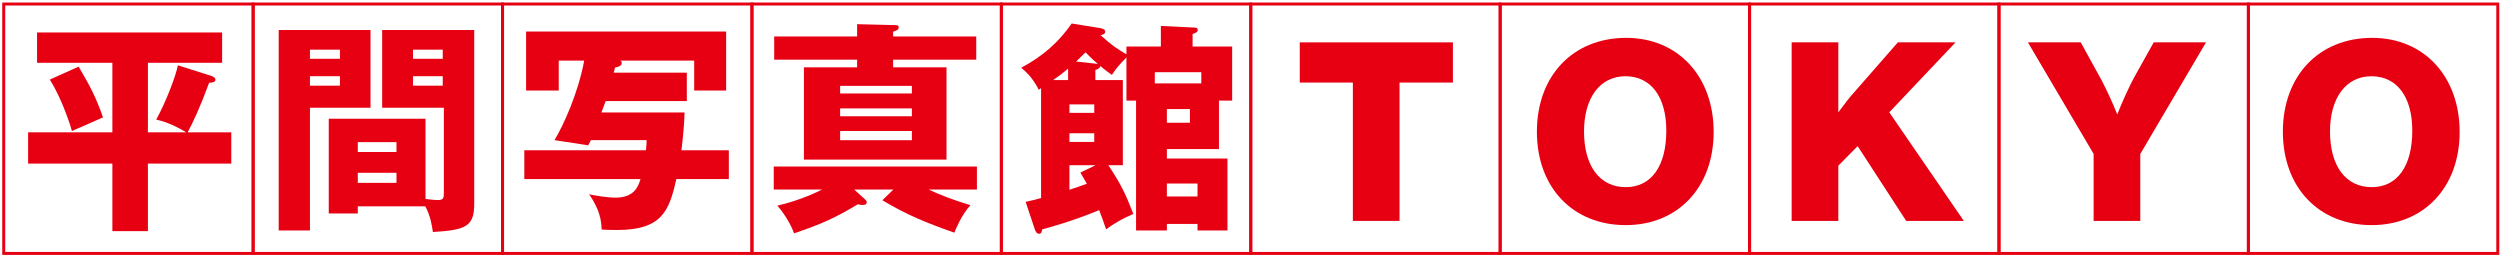
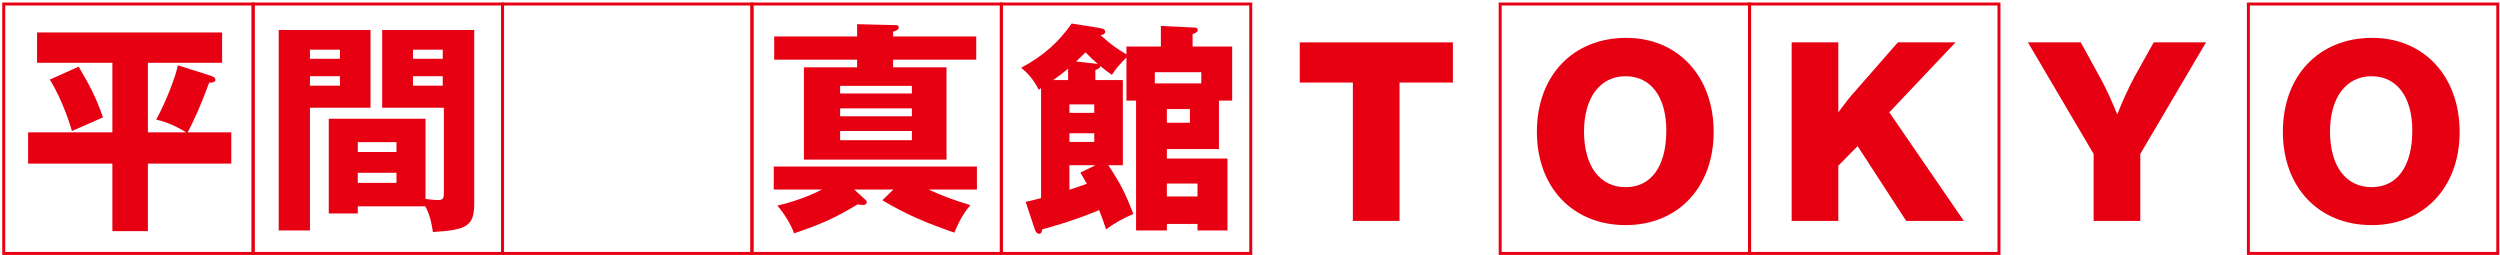
<svg xmlns="http://www.w3.org/2000/svg" width="842" height="86" viewBox="0 0 842 86" fill="none">
  <path d="M379.384 15.672H390.977V8.741L401.968 9.268C402.495 9.268 403.398 9.268 403.398 10.096C403.398 10.849 402.57 11.15 401.667 11.451V15.672H414.991V33.881H410.544V50.214H393.005V53.386H413.41V77.615H403.323V75.432H393.005V77.615H382.626V33.881H379.384V19.355C376.9 21.837 375.696 23.34 374.491 25.224C372.534 23.867 372.308 23.643 370.577 22.216C370.577 22.968 369.598 23.345 368.921 23.571V26.958H378.175V55.639H373.287C377.422 61.887 379.003 65.049 381.713 72.05C377.723 73.781 375.317 75.211 372.534 77.244C371.706 74.76 371.106 73.103 370.198 70.765C361.087 74.529 354.094 76.411 351.01 77.239C350.934 77.766 350.784 78.744 350.031 78.744C349.128 78.744 348.751 77.916 348.526 77.239L345.439 67.98C347.171 67.603 348.224 67.377 350.633 66.7V29.663C350.332 29.889 350.182 30.04 349.881 30.265C347.773 26.2 345.816 24.394 343.934 22.815C351.612 18.753 356.876 13.79 360.936 7.918L370.349 9.424C371.101 9.574 372.231 9.8 372.231 10.628C372.231 11.607 371.101 11.757 370.65 11.832C374.489 15.295 375.771 16.121 379.384 18.304V15.672ZM359.737 23.119C357.78 24.775 357.177 25.227 354.693 26.958H359.737V23.119ZM360.184 38.024H368.547V35.163H360.184V38.024ZM368.547 44.874H360.184V47.81H368.547V44.874ZM368.991 55.639H360.181V63.92C363.569 62.791 364.999 62.264 366.053 61.887C365.601 61.059 365.3 60.532 363.87 58.123L368.991 55.639ZM368.547 21.388C368.923 21.463 369.3 21.463 369.751 21.538C368.773 20.71 367.418 19.506 365.611 17.624C364.783 18.452 364.256 18.979 362.449 20.71L368.547 21.388ZM388.942 28.092H404.6V24.319H388.942V28.092ZM393.002 36.739V41.339H400.766V36.739H393.002ZM403.32 66.18V61.804H393.002V66.18H403.32Z" fill="#E60012" />
  <path d="M489.338 27.806H471.362V74.403H455.644V27.806H437.758V14.266H489.338V27.806Z" fill="#E60012" />
  <path d="M577.16 44.444C577.16 63.121 565.085 75.818 547.535 75.818C529.71 75.818 517.625 63.121 517.625 44.352C517.625 25.582 529.712 12.75 547.719 12.75C565.085 12.75 577.16 25.675 577.16 44.442V44.444ZM533.499 44.264C533.499 55.992 538.841 63.031 547.535 63.031C556.14 63.031 561.211 55.992 561.211 43.993C561.211 32.623 556.049 25.678 547.445 25.678C538.931 25.678 533.499 32.894 533.499 44.264Z" fill="#E60012" />
  <path d="M636.311 37.83L661.421 74.403H642.005L625.652 49.212L619.148 55.804V74.403H603.43V14.266H619.148V37.83C621.767 34.307 622.851 32.864 624.748 30.784L639.202 14.266H658.623L636.311 37.83Z" fill="#E60012" />
  <path d="M720.85 51.832V74.403H705.132V51.832L683 14.266H700.796L707.844 27.08C709.377 29.971 711.729 35.03 713.084 38.553C714.617 34.578 717.327 28.706 718.775 26.089L725.369 14.266H742.986L720.855 51.832H720.85Z" fill="#E60012" />
  <path d="M828.408 44.444C828.408 63.121 816.334 75.818 798.781 75.818C780.956 75.818 768.871 63.121 768.871 44.352C768.871 25.582 780.956 12.75 798.962 12.75C816.331 12.75 828.406 25.675 828.406 44.442L828.408 44.444ZM784.747 44.264C784.747 55.992 790.092 63.031 798.784 63.031C807.388 63.031 812.459 55.992 812.459 43.993C812.459 32.623 807.295 25.678 798.696 25.678C790.182 25.678 784.747 32.894 784.747 44.264Z" fill="#E60012" />
  <path d="M85.258 1.354H1.258V85.353H85.258V1.354Z" stroke="#E60012" stroke-miterlimit="10" />
  <path d="M169.258 1.354H85.258V85.353H169.258V1.354Z" stroke="#E60012" stroke-miterlimit="10" />
  <path d="M253.258 1.354H169.258V85.353H253.258V1.354Z" stroke="#E60012" stroke-miterlimit="10" />
  <path d="M337.254 1.354H253.254V85.353H337.254V1.354Z" stroke="#E60012" stroke-miterlimit="10" />
  <path d="M421.258 1.354H337.258V85.353H421.258V1.354Z" stroke="#E60012" stroke-miterlimit="10" />
-   <path d="M505.258 1.354H421.258V85.353H505.258V1.354Z" stroke="#E60012" stroke-miterlimit="10" />
  <path d="M589.258 1.354H505.258V85.353H589.258V1.354Z" stroke="#E60012" stroke-miterlimit="10" />
  <path d="M673.258 1.354H589.258V85.353H673.258V1.354Z" stroke="#E60012" stroke-miterlimit="10" />
-   <path d="M757.254 1.354H673.254V85.353H757.254V1.354Z" stroke="#E60012" stroke-miterlimit="10" />
  <path d="M841.254 1.354H757.254V85.353H841.254V1.354Z" stroke="#E60012" stroke-miterlimit="10" />
  <path d="M49.818 77.846H37.849V55.112H9.469V44.573H37.849V21.162H12.48V10.924H74.81V21.162H49.818V44.573H62.69C62.088 44.197 57.421 41.261 52.603 40.282C56.066 34.034 59.303 25.302 59.905 21.99L71.046 25.528C71.724 25.754 72.552 26.13 72.552 26.883C72.552 27.636 71.648 27.861 70.444 27.861C67.207 36.594 65.174 40.809 63.217 44.573H77.896V55.112H49.818V77.846ZM26.482 22.441C30.245 28.84 32.278 32.604 34.687 39.529C31.751 40.809 27.159 42.917 24.223 44.121C23.922 42.917 21.061 33.583 16.771 26.807L26.482 22.441Z" fill="#E60012" />
  <path d="M124.792 10.101V36.287H104.392V77.615H93.863V10.101H124.792ZM114.489 19.811V16.718H104.392V19.811H114.489ZM104.392 25.673V28.845H114.489V25.673H104.392ZM120.502 69.485V71.894H110.726V39.986H143.311V67.006C145.569 67.307 146.774 67.382 147.459 67.382C149.418 67.382 149.494 66.629 149.494 64.75V36.29H128.717V10.103H159.721V68.586C159.721 76.187 157.089 77.469 145.8 78.147C145.499 76.189 145.047 72.802 143.238 69.49H120.504L120.502 69.485ZM133.535 51.202V47.88H120.502V51.202H133.535ZM120.502 58.193V61.591H133.535V58.193H120.502ZM149.117 19.811V16.718H139.095V19.811H149.117ZM139.095 25.673V28.845H149.117V25.673H139.095Z" fill="#E60012" />
-   <path d="M231.317 24.478V34.028H203.991C203.238 36.141 202.937 36.896 202.561 37.877H230.564C230.489 41.561 229.962 46.901 229.51 50.599H245.469V60.3H227.779C225.37 71.296 222.735 77.464 207.755 77.464C205.421 77.464 203.765 77.388 202.636 77.313C202.561 72.049 200.378 68.362 198.42 65.427C200.152 65.803 204.142 66.558 207.303 66.558C213.702 66.558 214.982 62.712 215.734 60.3H176.59V50.599H217.541C217.767 48.562 217.767 48.258 217.767 47.202H199.023L198.119 48.938L186.752 47.202C189.839 42.088 194.732 31.321 196.764 20.403H188.183V30.493H177.192V10.627H244.566V30.493H233.801V20.403H208.959C209.185 20.554 209.411 20.857 209.411 21.158C209.411 22.365 207.905 22.591 207.153 22.742C207.077 23.118 206.852 24.024 206.701 24.478H231.317Z" fill="#E60012" />
  <path d="M300.871 63.839H287.698L290.935 66.775C291.763 67.528 291.913 67.678 291.913 68.13C291.913 69.033 290.859 69.033 290.558 69.033C289.956 69.033 289.58 68.958 288.902 68.807C280.772 73.701 276.406 75.507 267.448 78.594C266.469 75.733 263.985 71.668 261.802 69.259C269.405 67.528 275.427 64.592 276.858 63.839H260.598V56.096H329.025V63.839H312.765C317.357 65.947 320.97 67.302 326.842 69.109C323.756 72.421 321.723 77.615 321.422 78.368C311.636 74.905 305.539 72.421 297.183 67.452L300.871 63.839ZM328.799 12.284V20.103H300.796V22.672H318.787V53.752H270.76V22.672H288.676V20.103H260.748V12.284H288.676V8.144L300.796 8.445C302.226 8.445 302.678 8.445 302.678 9.195C302.678 10.021 302.151 10.168 300.796 10.693V12.284H328.799ZM282.955 31.48H307.119V28.91H282.955V31.48ZM307.119 36.513H282.955V39.158H307.119V36.513ZM307.119 44.116H282.955V47.213H307.119V44.116Z" fill="#E60012" />
</svg>